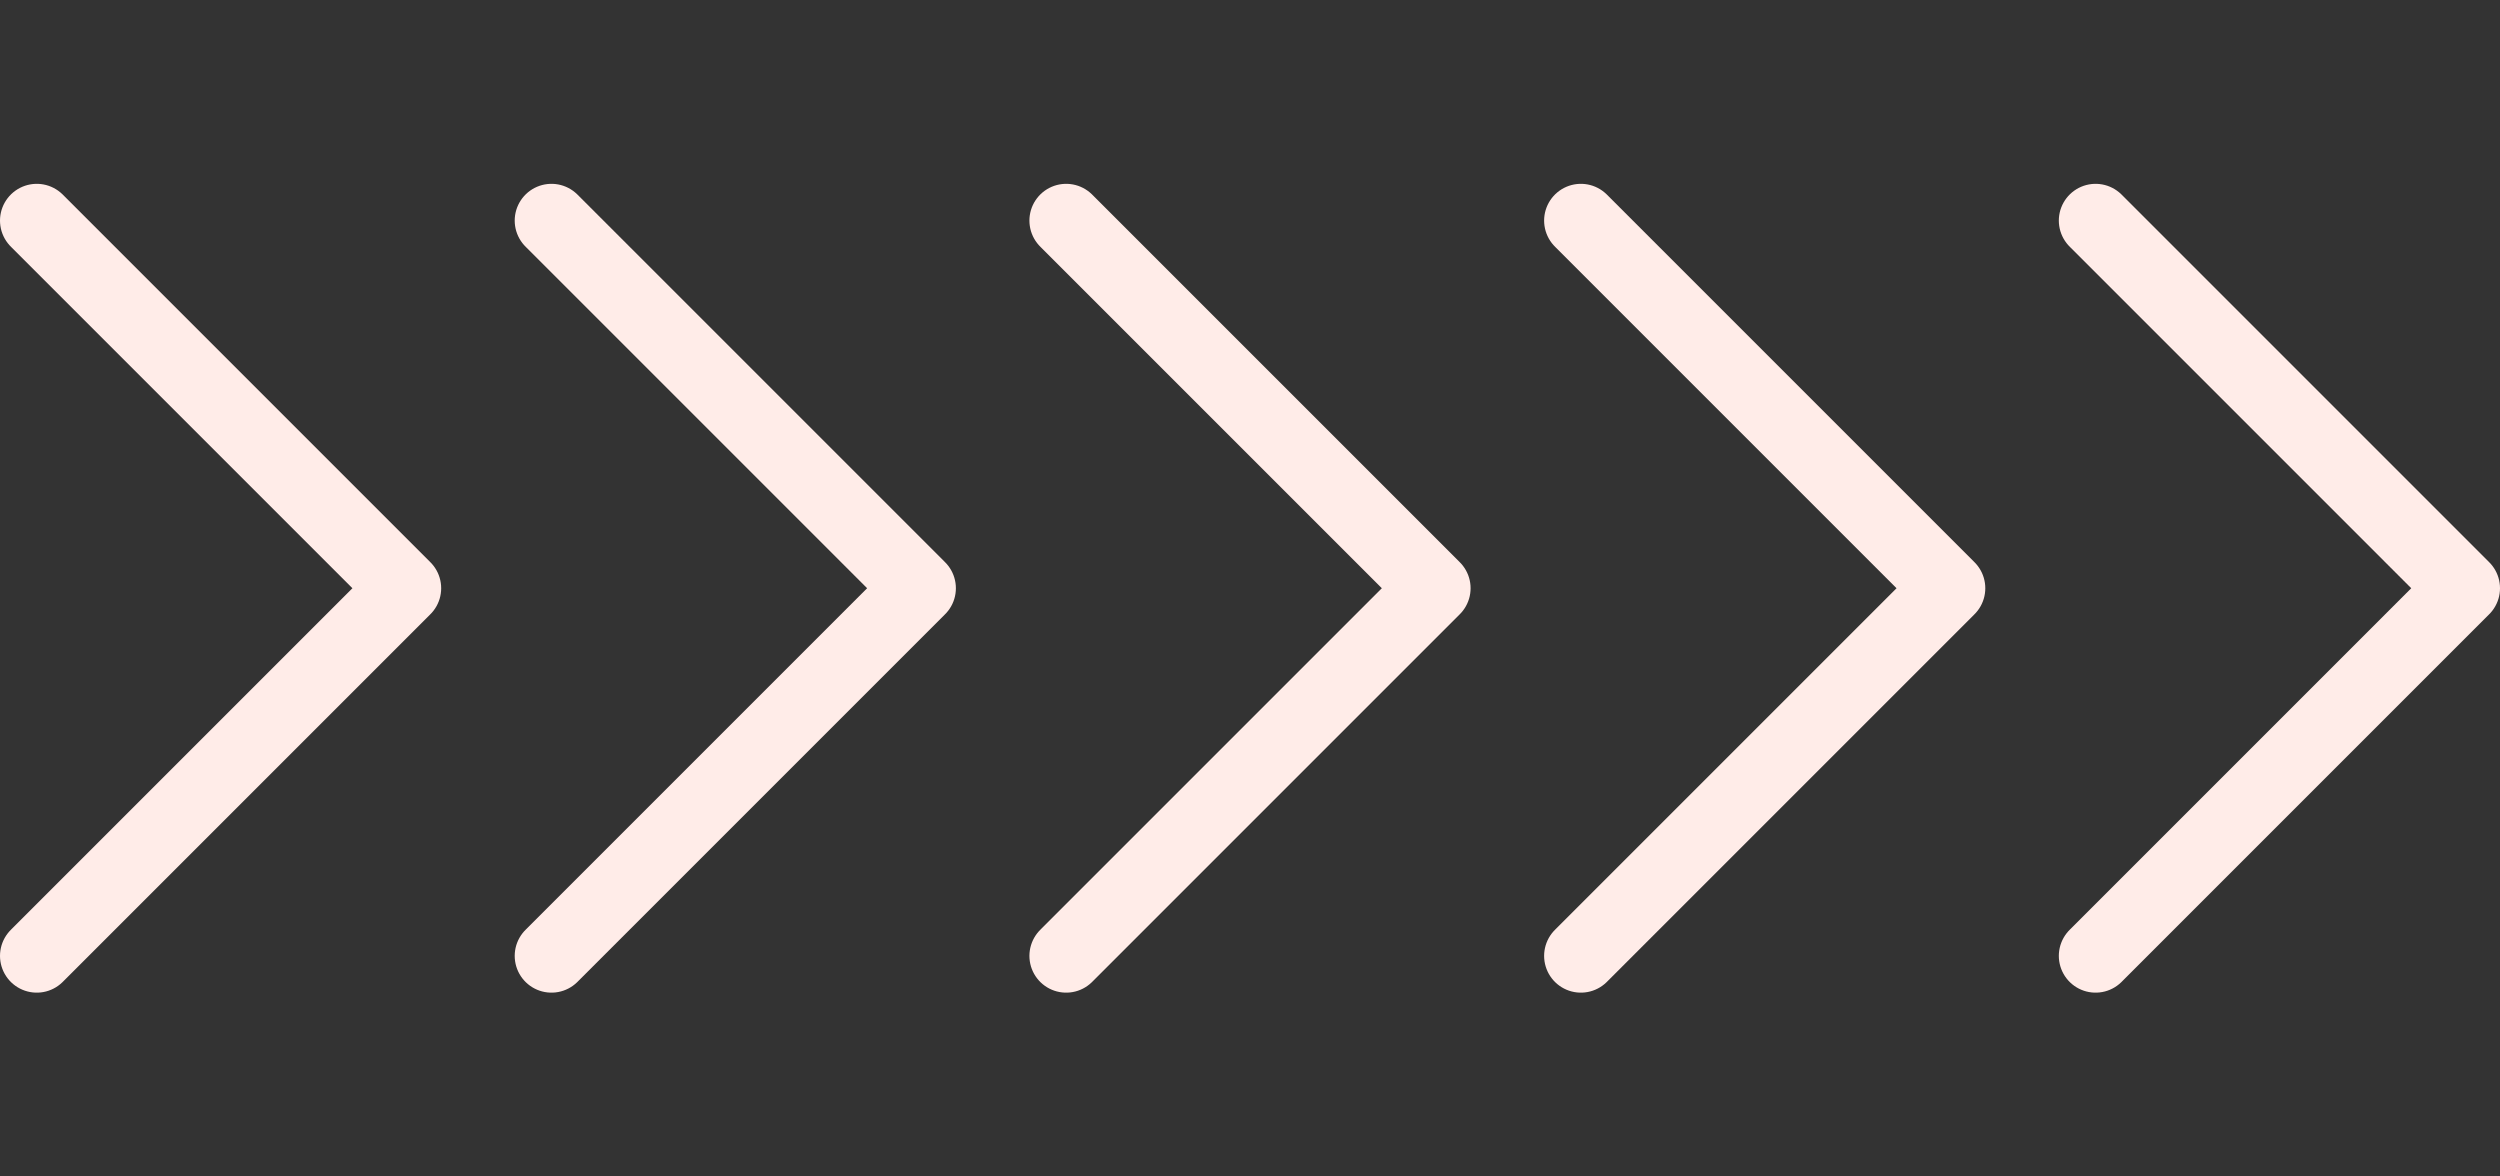
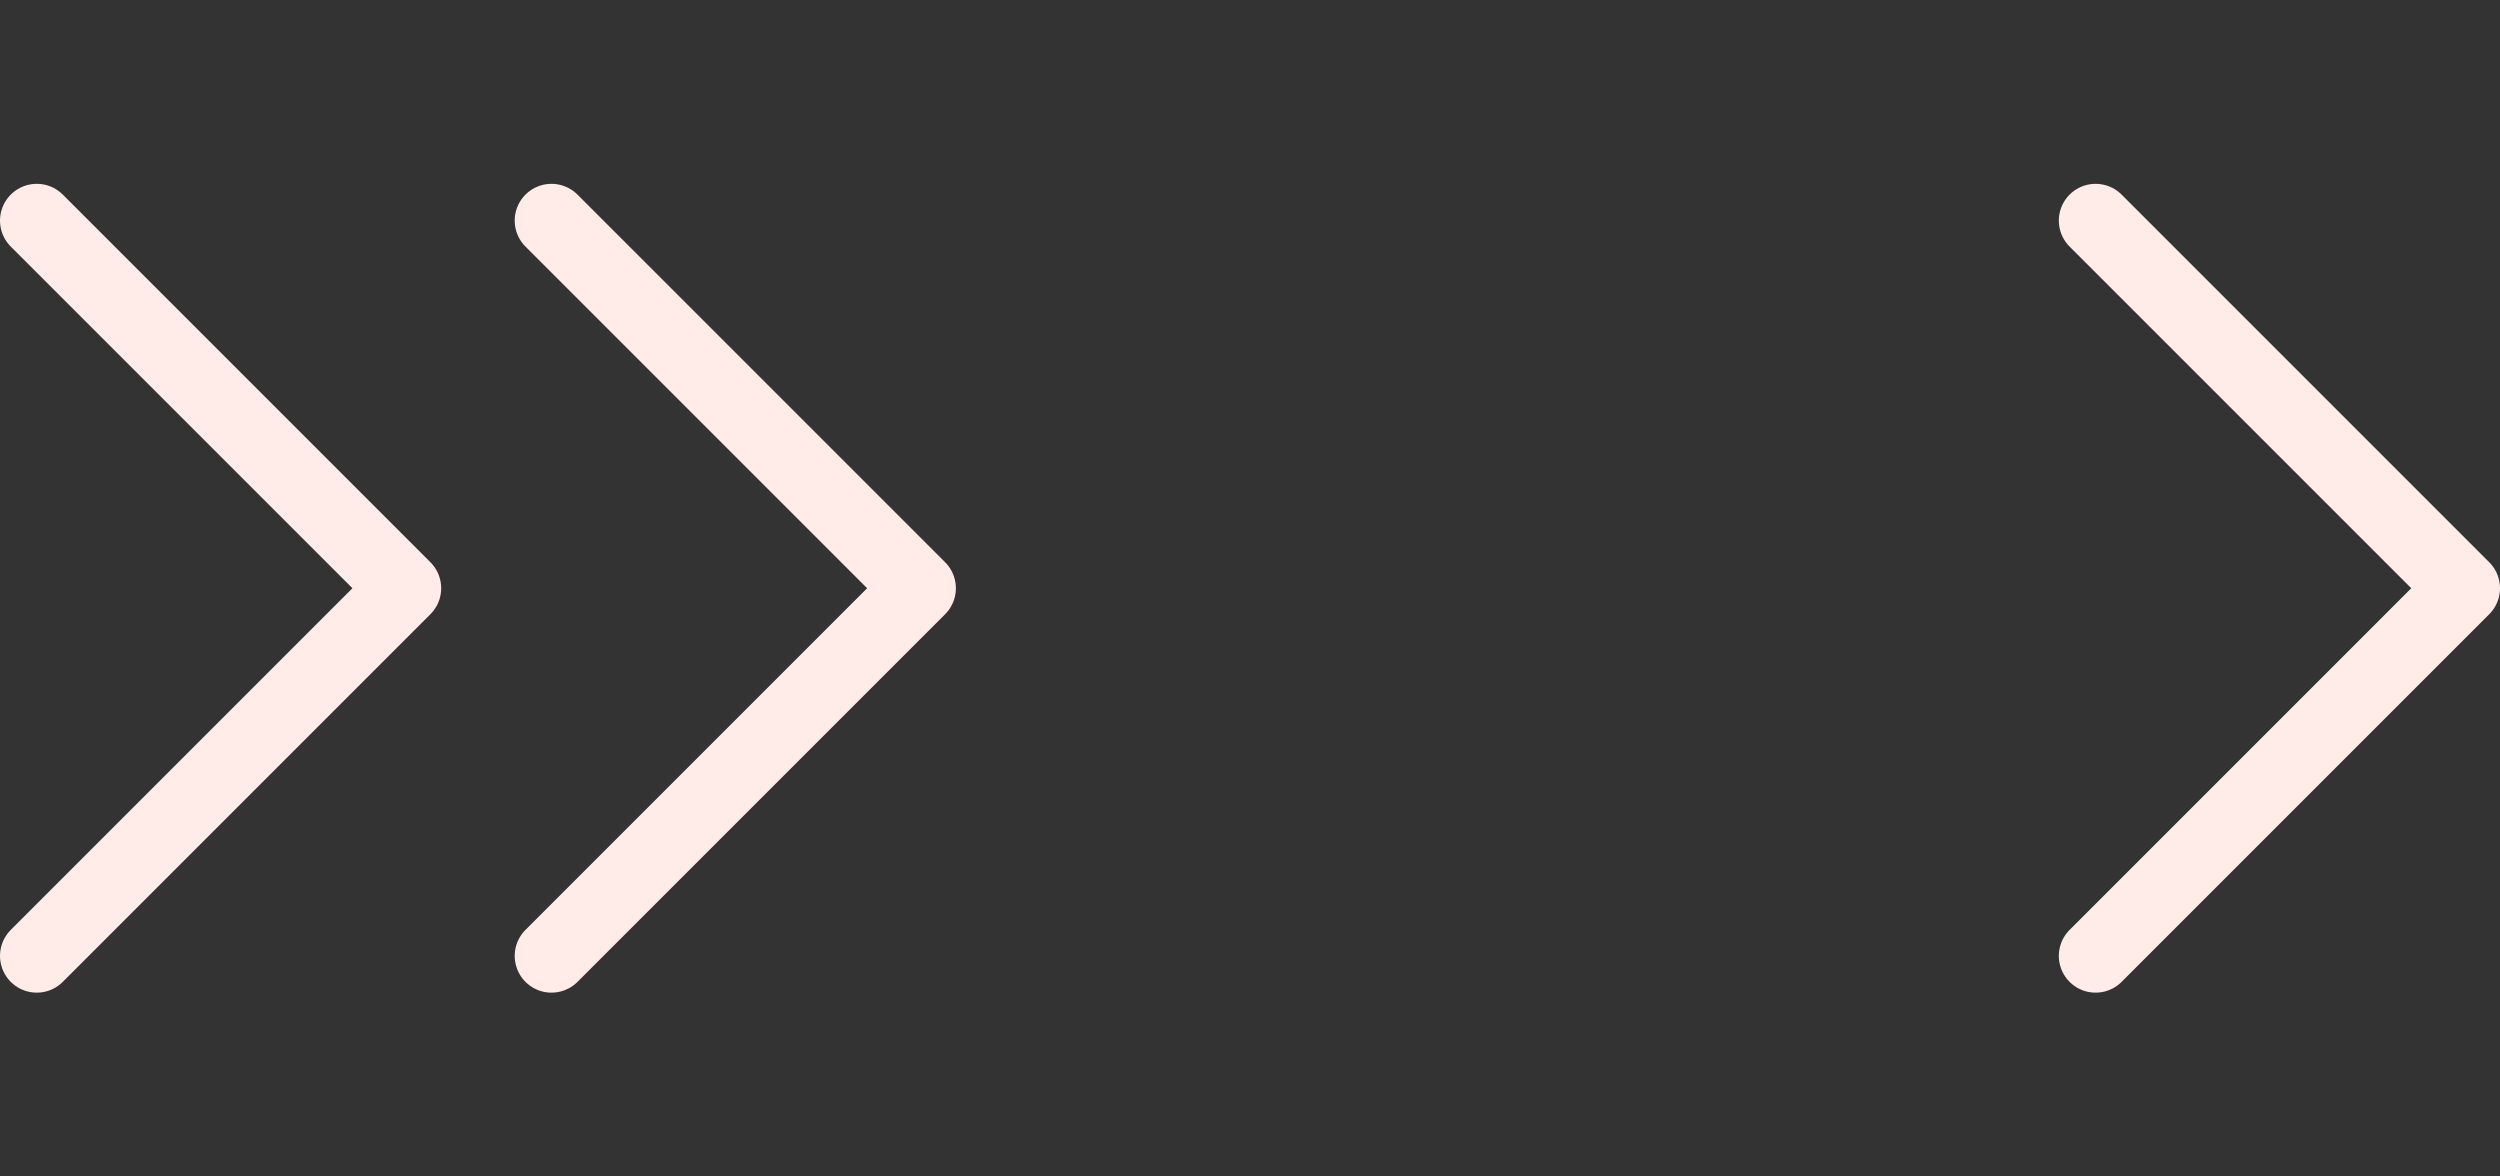
<svg xmlns="http://www.w3.org/2000/svg" width="136" height="64" viewBox="0 0 136 64" fill="none">
  <rect x="0" y="0" width="136" height="64" fill="#333333" stroke="none" />
  <path d="M2 52L22 32L2 12M30 52L50 32L30 12" stroke="#FFECE8" stroke-width="4" stroke-linecap="round" stroke-linejoin="round" />
-   <path d="M58 52L78 32L58 12M86 52L106 32L86 12" stroke="#FFECE8" stroke-width="4" stroke-linecap="round" stroke-linejoin="round" />
  <path d="M114 52L134 32L114 12" stroke="#FFECE8" stroke-width="4" stroke-linecap="round" stroke-linejoin="round" />
</svg>